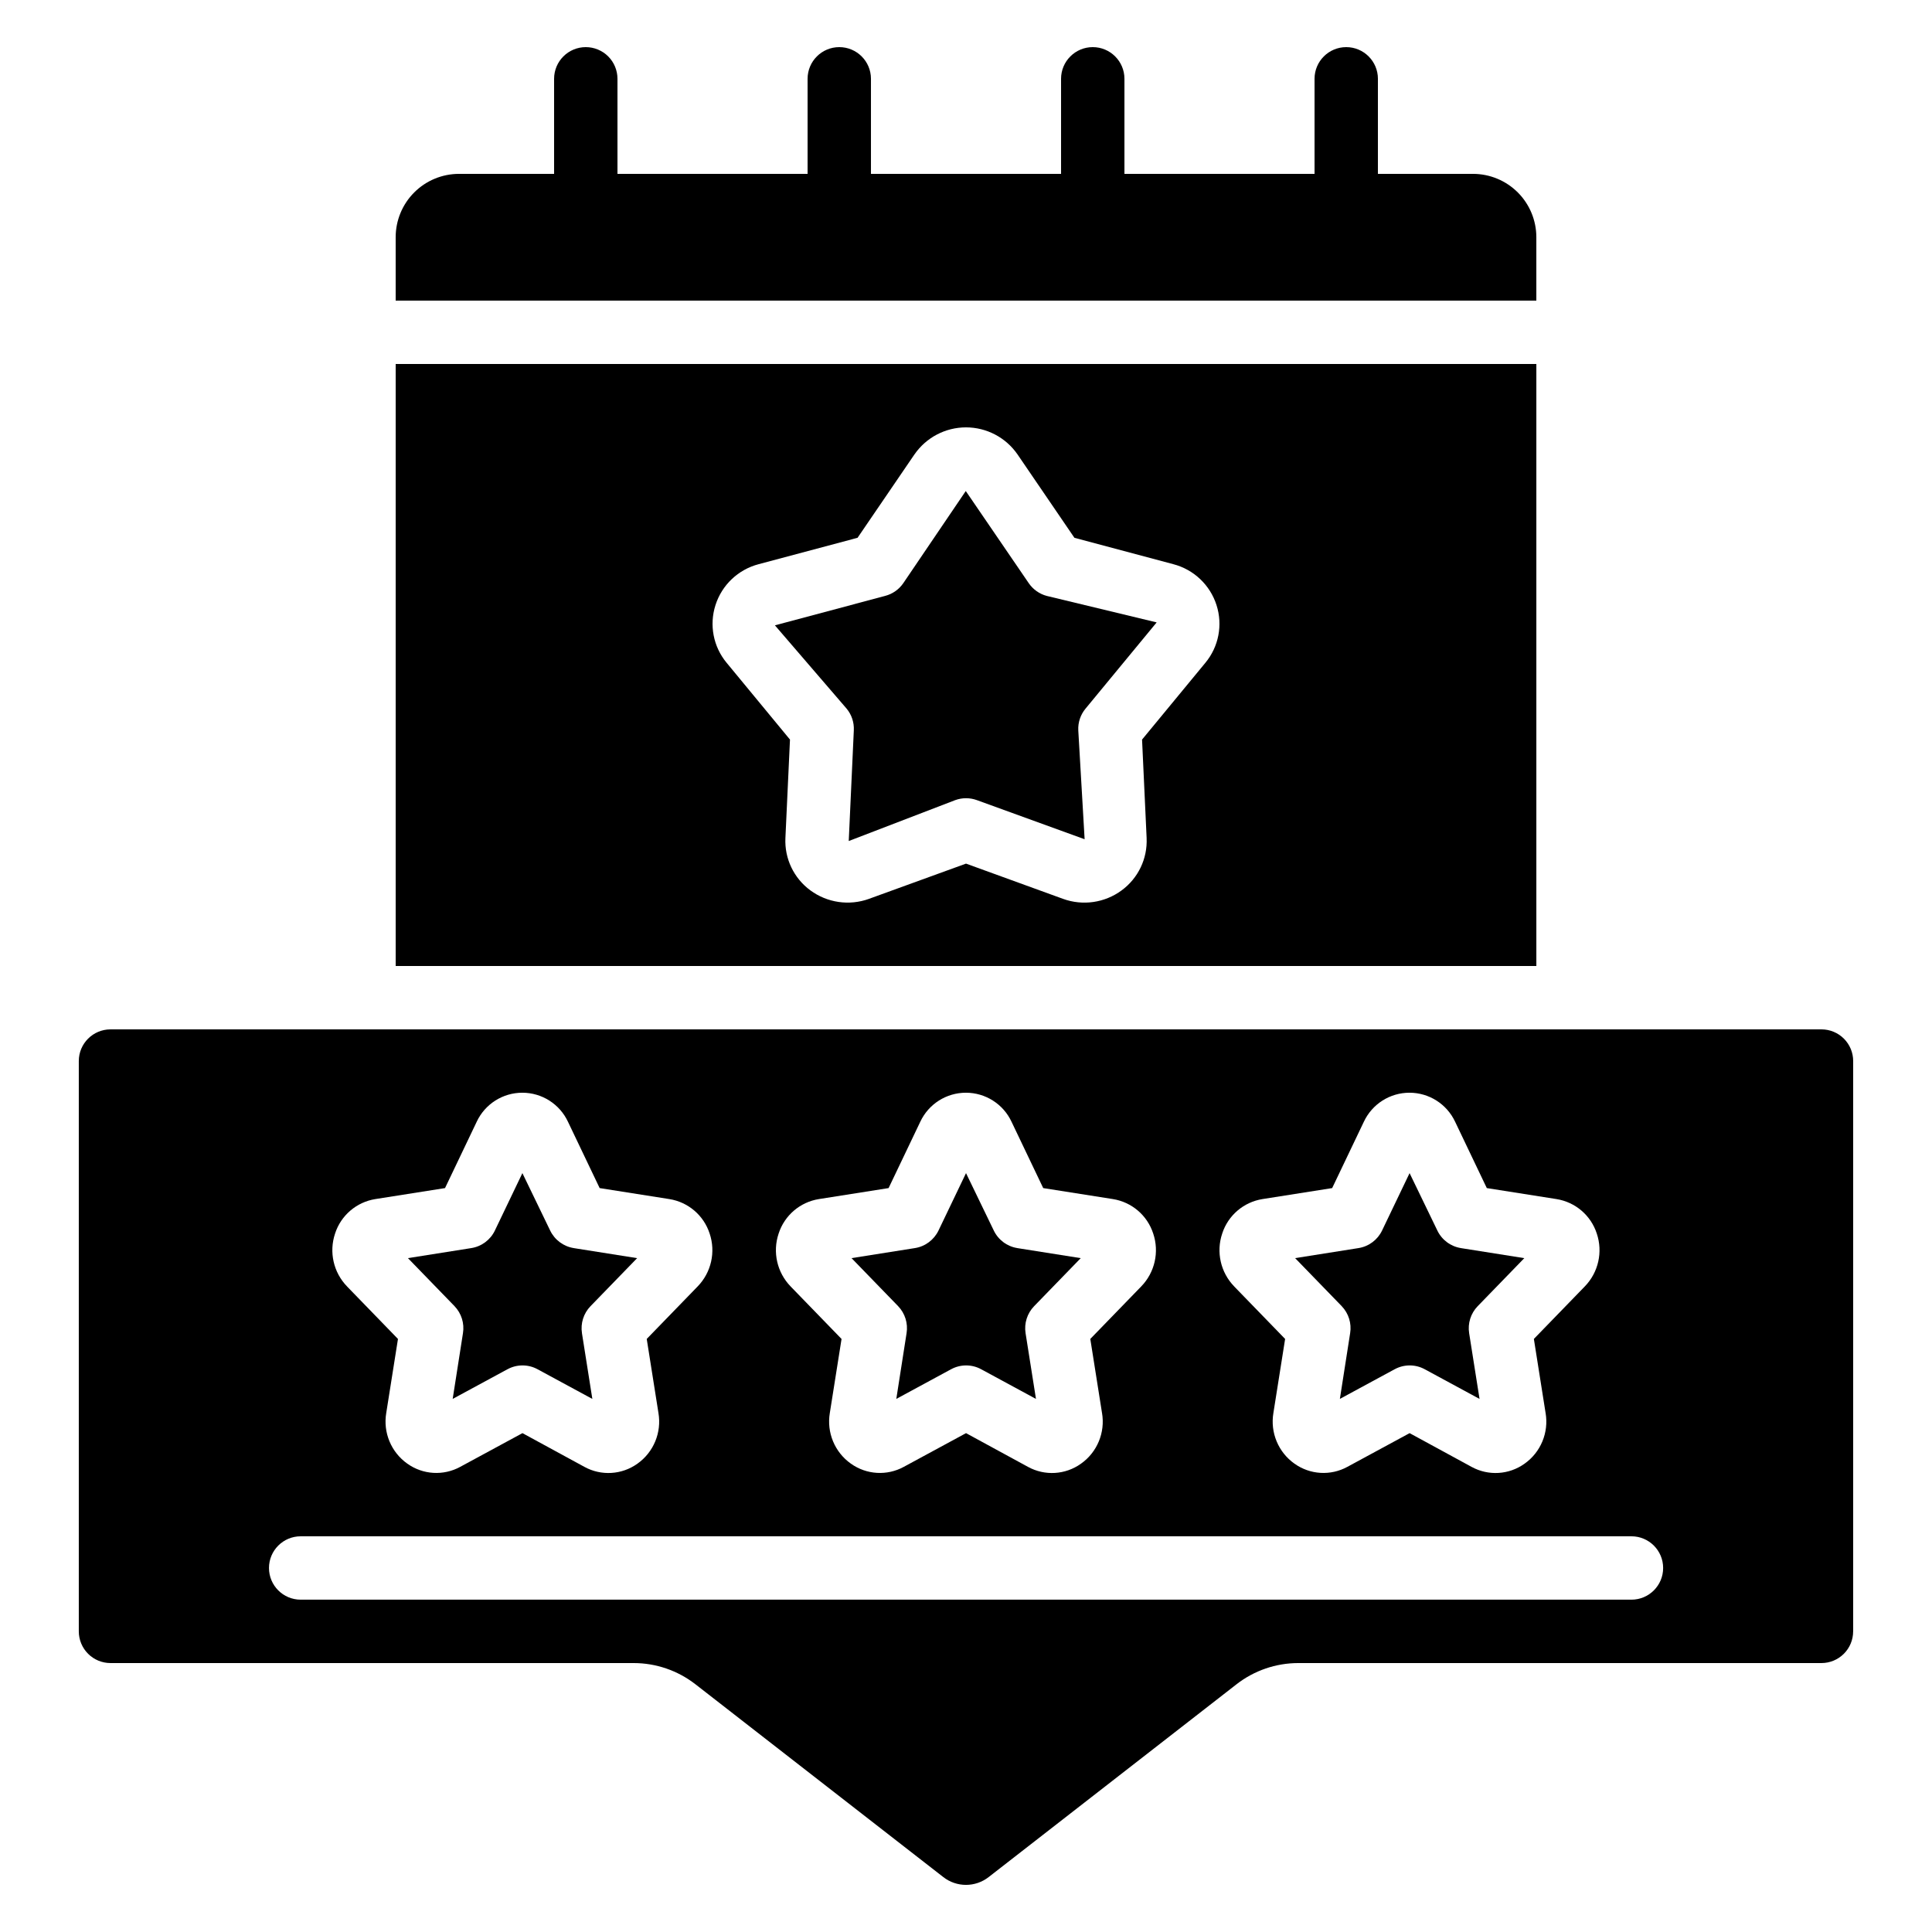
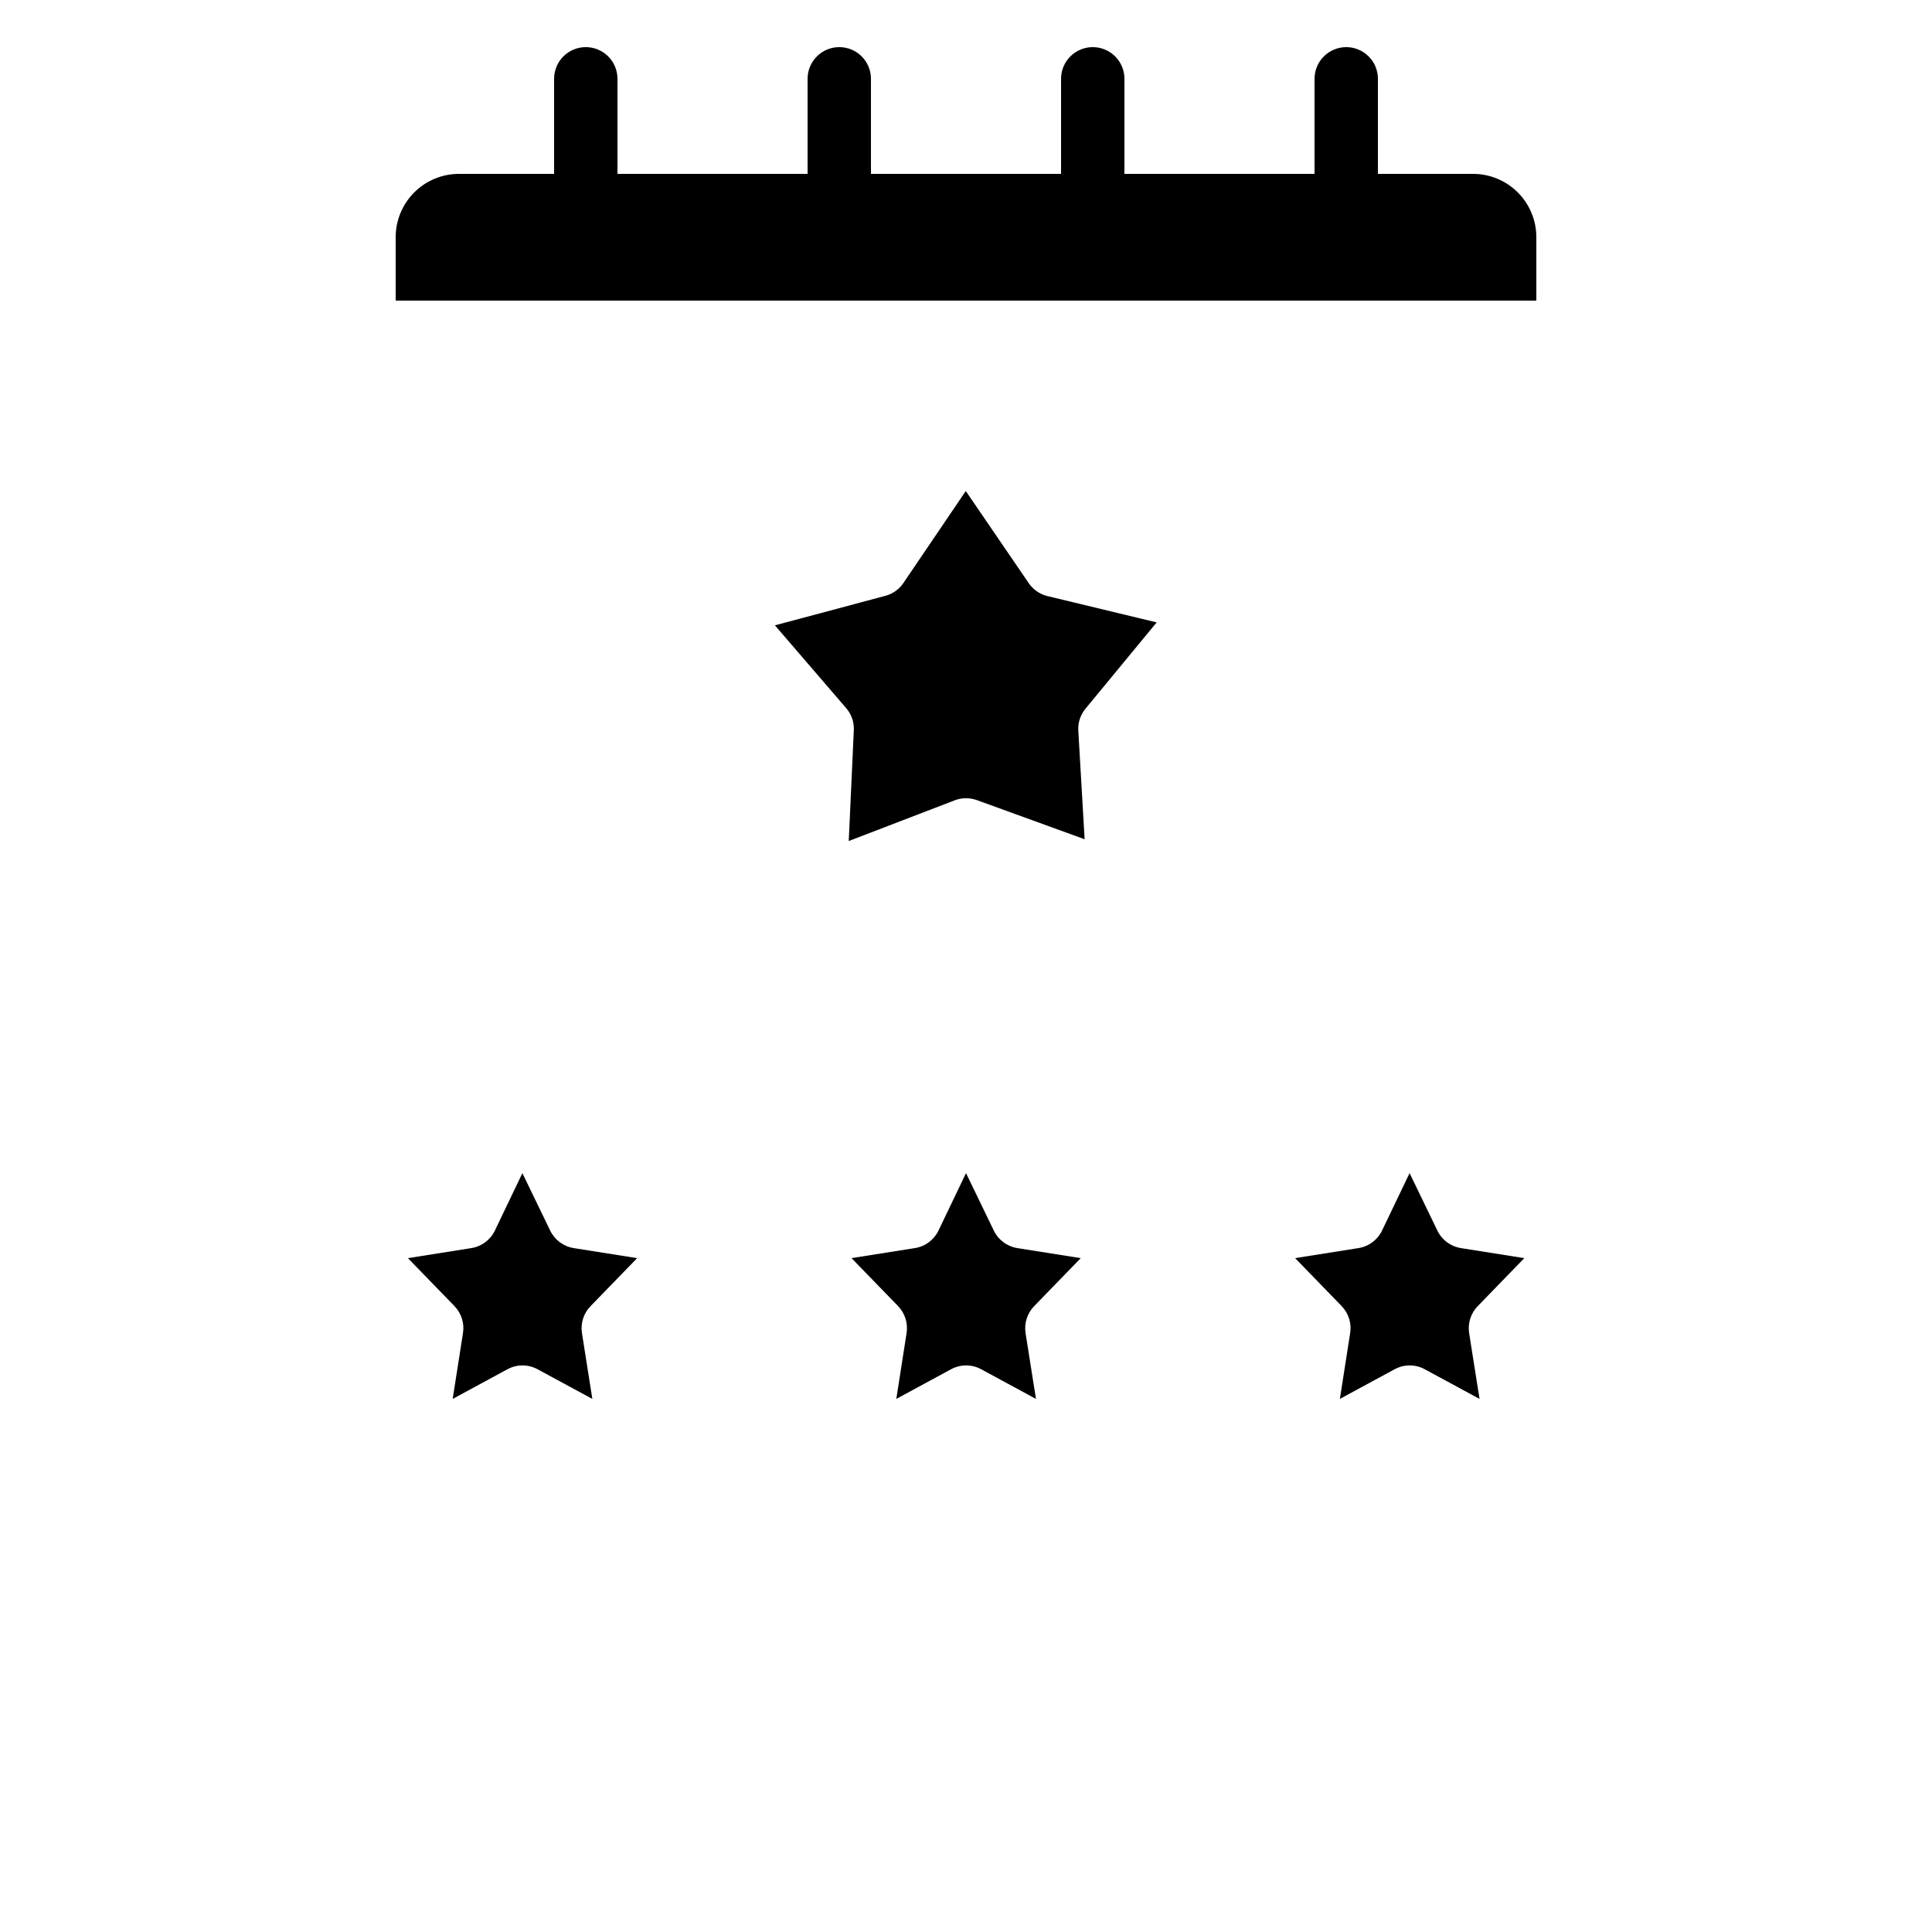
<svg xmlns="http://www.w3.org/2000/svg" fill="#000000" width="800px" height="800px" version="1.1" viewBox="144 144 512 512">
  <g>
    <path d="m299.24 156.49c-4.641 0-8.398 3.758-8.398 8.395v25.191h-25.191c-4.453 0-8.727 1.77-11.875 4.918-3.148 3.148-4.918 7.422-4.918 11.875v16.793h302.29v-16.793c0-4.453-1.77-8.727-4.918-11.875-3.148-3.148-7.422-4.918-11.875-4.918h-25.191v-25.191c0-4.637-3.758-8.395-8.395-8.395-4.641 0-8.398 3.758-8.398 8.395v25.191h-50.379v-25.191c0-4.637-3.762-8.395-8.398-8.395-4.637 0-8.398 3.758-8.398 8.395v25.191h-50.379v-25.191c0-4.637-3.762-8.395-8.398-8.395-4.637 0-8.395 3.758-8.395 8.395v25.191h-50.383v-25.191c0-2.227-0.883-4.363-2.457-5.938-1.578-1.574-3.711-2.457-5.938-2.457z" />
    <path d="m501.8 497.31-2.719 17.414 14.5-7.852v0.004c2.496-1.367 5.516-1.367 8.012 0l14.5 7.852-2.754-17.414v-0.004c-0.414-2.609 0.426-5.266 2.266-7.16l12.352-12.73-16.793-2.66v-0.004c-2.723-0.43-5.062-2.172-6.254-4.66l-7.356-15.207-7.289 15.207c-1.191 2.488-3.531 4.231-6.254 4.66l-16.793 2.66 12.352 12.73-0.004 0.004c1.832 1.902 2.656 4.555 2.234 7.16z" />
-     <path d="m266.69 497.31-2.723 17.414 14.5-7.852 0.004 0.004c2.492-1.367 5.516-1.367 8.008 0l14.5 7.852-2.754-17.414 0.004-0.004c-0.414-2.609 0.426-5.266 2.266-7.16l12.352-12.73-16.793-2.66v-0.004c-2.723-0.43-5.062-2.172-6.258-4.66l-7.356-15.207-7.289 15.207h0.004c-1.195 2.488-3.535 4.231-6.258 4.66l-16.793 2.66 12.352 12.73v0.004c1.828 1.902 2.656 4.555 2.234 7.16z" />
+     <path d="m266.69 497.31-2.723 17.414 14.5-7.852 0.004 0.004c2.492-1.367 5.516-1.367 8.008 0l14.5 7.852-2.754-17.414 0.004-0.004c-0.414-2.609 0.426-5.266 2.266-7.16l12.352-12.73-16.793-2.66c-2.723-0.43-5.062-2.172-6.258-4.66l-7.356-15.207-7.289 15.207h0.004c-1.195 2.488-3.535 4.231-6.258 4.66l-16.793 2.66 12.352 12.73v0.004c1.828 1.902 2.656 4.555 2.234 7.16z" />
    <path d="m384.25 497.31-2.719 17.414 14.5-7.852v0.004c2.496-1.367 5.516-1.367 8.012 0l14.5 7.852-2.754-17.414v-0.004c-0.414-2.609 0.426-5.266 2.266-7.16l12.352-12.73-16.793-2.66v-0.004c-2.723-0.43-5.062-2.172-6.254-4.66l-7.356-15.207-7.289 15.207c-1.195 2.488-3.531 4.231-6.258 4.66l-16.793 2.66 12.352 12.73v0.004c1.828 1.902 2.656 4.555 2.234 7.16z" />
-     <path d="m635.11 576.33v-151.14c0-2.227-0.883-4.359-2.461-5.938-1.574-1.574-3.707-2.457-5.938-2.457h-453.43c-4.637 0-8.398 3.758-8.398 8.395v151.14c0 2.227 0.887 4.363 2.461 5.938 1.574 1.574 3.711 2.461 5.938 2.461h138.67c5.91 0.008 11.648 1.977 16.316 5.598l65.723 51.121c3.527 2.754 8.477 2.754 12.008 0l65.723-51.121h-0.004c4.668-3.621 10.406-5.59 16.316-5.598h138.67c2.231 0 4.363-0.887 5.938-2.461 1.578-1.574 2.461-3.711 2.461-5.938zm-167.21-105.44c1.559-4.805 5.68-8.324 10.664-9.121l18.473-2.914 8.398-17.582c2.195-4.691 6.91-7.691 12.09-7.691 5.184 0 9.895 3 12.094 7.691l8.398 17.582 18.473 2.914h-0.004c4.988 0.793 9.113 4.316 10.672 9.121 1.656 4.891 0.438 10.301-3.156 14.012l-13.512 13.93 3.106 19.633h0.004c0.879 5.18-1.293 10.406-5.586 13.434-4.125 2.953-9.578 3.281-14.031 0.84l-16.422-8.941-16.484 8.926c-4.449 2.438-9.902 2.109-14.031-0.84-4.285-3.031-6.457-8.254-5.582-13.434l3.106-19.613-13.504-13.922 0.004-0.004c-3.602-3.711-4.824-9.121-3.168-14.02zm-117.55 0c1.559-4.805 5.68-8.324 10.664-9.121l18.473-2.914 8.398-17.582c2.195-4.691 6.91-7.691 12.09-7.691 5.18 0 9.895 3 12.09 7.691l8.398 17.582 18.473 2.914c4.988 0.793 9.113 4.316 10.672 9.121 1.656 4.891 0.438 10.301-3.156 14.012l-13.512 13.93 3.106 19.633h0.004c0.879 5.18-1.293 10.406-5.586 13.434-4.125 2.953-9.582 3.281-14.031 0.84l-16.422-8.941-16.484 8.926c-4.449 2.438-9.902 2.109-14.031-0.84-4.289-3.031-6.457-8.254-5.582-13.434l3.106-19.613-13.504-13.922v-0.004c-3.598-3.711-4.82-9.121-3.164-14.02zm-117.55 0c1.559-4.805 5.676-8.324 10.664-9.121l18.473-2.914 8.398-17.582h-0.004c2.199-4.691 6.91-7.691 12.094-7.691 5.18 0 9.895 3 12.09 7.691l8.398 17.582 18.473 2.914c4.988 0.793 9.113 4.316 10.672 9.121 1.656 4.891 0.438 10.301-3.156 14.012l-13.512 13.93 3.106 19.633c0.879 5.18-1.293 10.406-5.582 13.434-4.129 2.953-9.582 3.281-14.031 0.84l-16.426-8.941-16.484 8.926h0.004c-4.453 2.438-9.902 2.109-14.031-0.84-4.289-3.031-6.461-8.254-5.586-13.434l3.106-19.613-13.504-13.922 0.004-0.004c-3.598-3.711-4.82-9.121-3.164-14.02zm343.55 97.039h-352.67c-4.637 0-8.395-3.758-8.395-8.395 0-4.637 3.758-8.398 8.395-8.398h352.67c4.637 0 8.398 3.762 8.398 8.398 0 4.637-3.762 8.395-8.398 8.395z" />
    <path d="m370.27 337.54-1.344 29.34 28.223-10.84c1.848-0.672 3.875-0.672 5.727 0l28.559 10.367-1.68-28.867c-0.102-2.082 0.582-4.129 1.914-5.734l18.859-22.863-29.102-7.012h-0.004c-1.941-0.512-3.637-1.707-4.777-3.359l-16.707-24.445-16.559 24.426c-1.141 1.656-2.836 2.848-4.781 3.359l-29.238 7.809 18.992 22.066 0.004 0.004c1.336 1.605 2.019 3.66 1.914 5.75z" />
-     <path d="m248.86 400h302.29v-159.54h-302.29zm84.75-95.648c1.703-5.328 6.012-9.41 11.418-10.832l26.238-7.004 15.062-22.074h0.004c3.098-4.496 8.207-7.184 13.668-7.184 5.457 0 10.566 2.688 13.664 7.184l15.062 22.074 26.23 7.004h0.004c5.41 1.418 9.719 5.504 11.426 10.832 1.695 5.262 0.586 11.023-2.938 15.281l-16.793 20.363 1.211 26.113h-0.004c0.254 5.434-2.231 10.629-6.617 13.848-4.473 3.305-10.305 4.148-15.531 2.25l-25.711-9.34-25.711 9.336v0.004c-5.231 1.891-11.059 1.047-15.535-2.25-4.391-3.223-6.875-8.426-6.617-13.863l1.211-26.098-16.793-20.355h-0.004c-3.527-4.258-4.637-10.023-2.945-15.289z" />
  </g>
</svg>